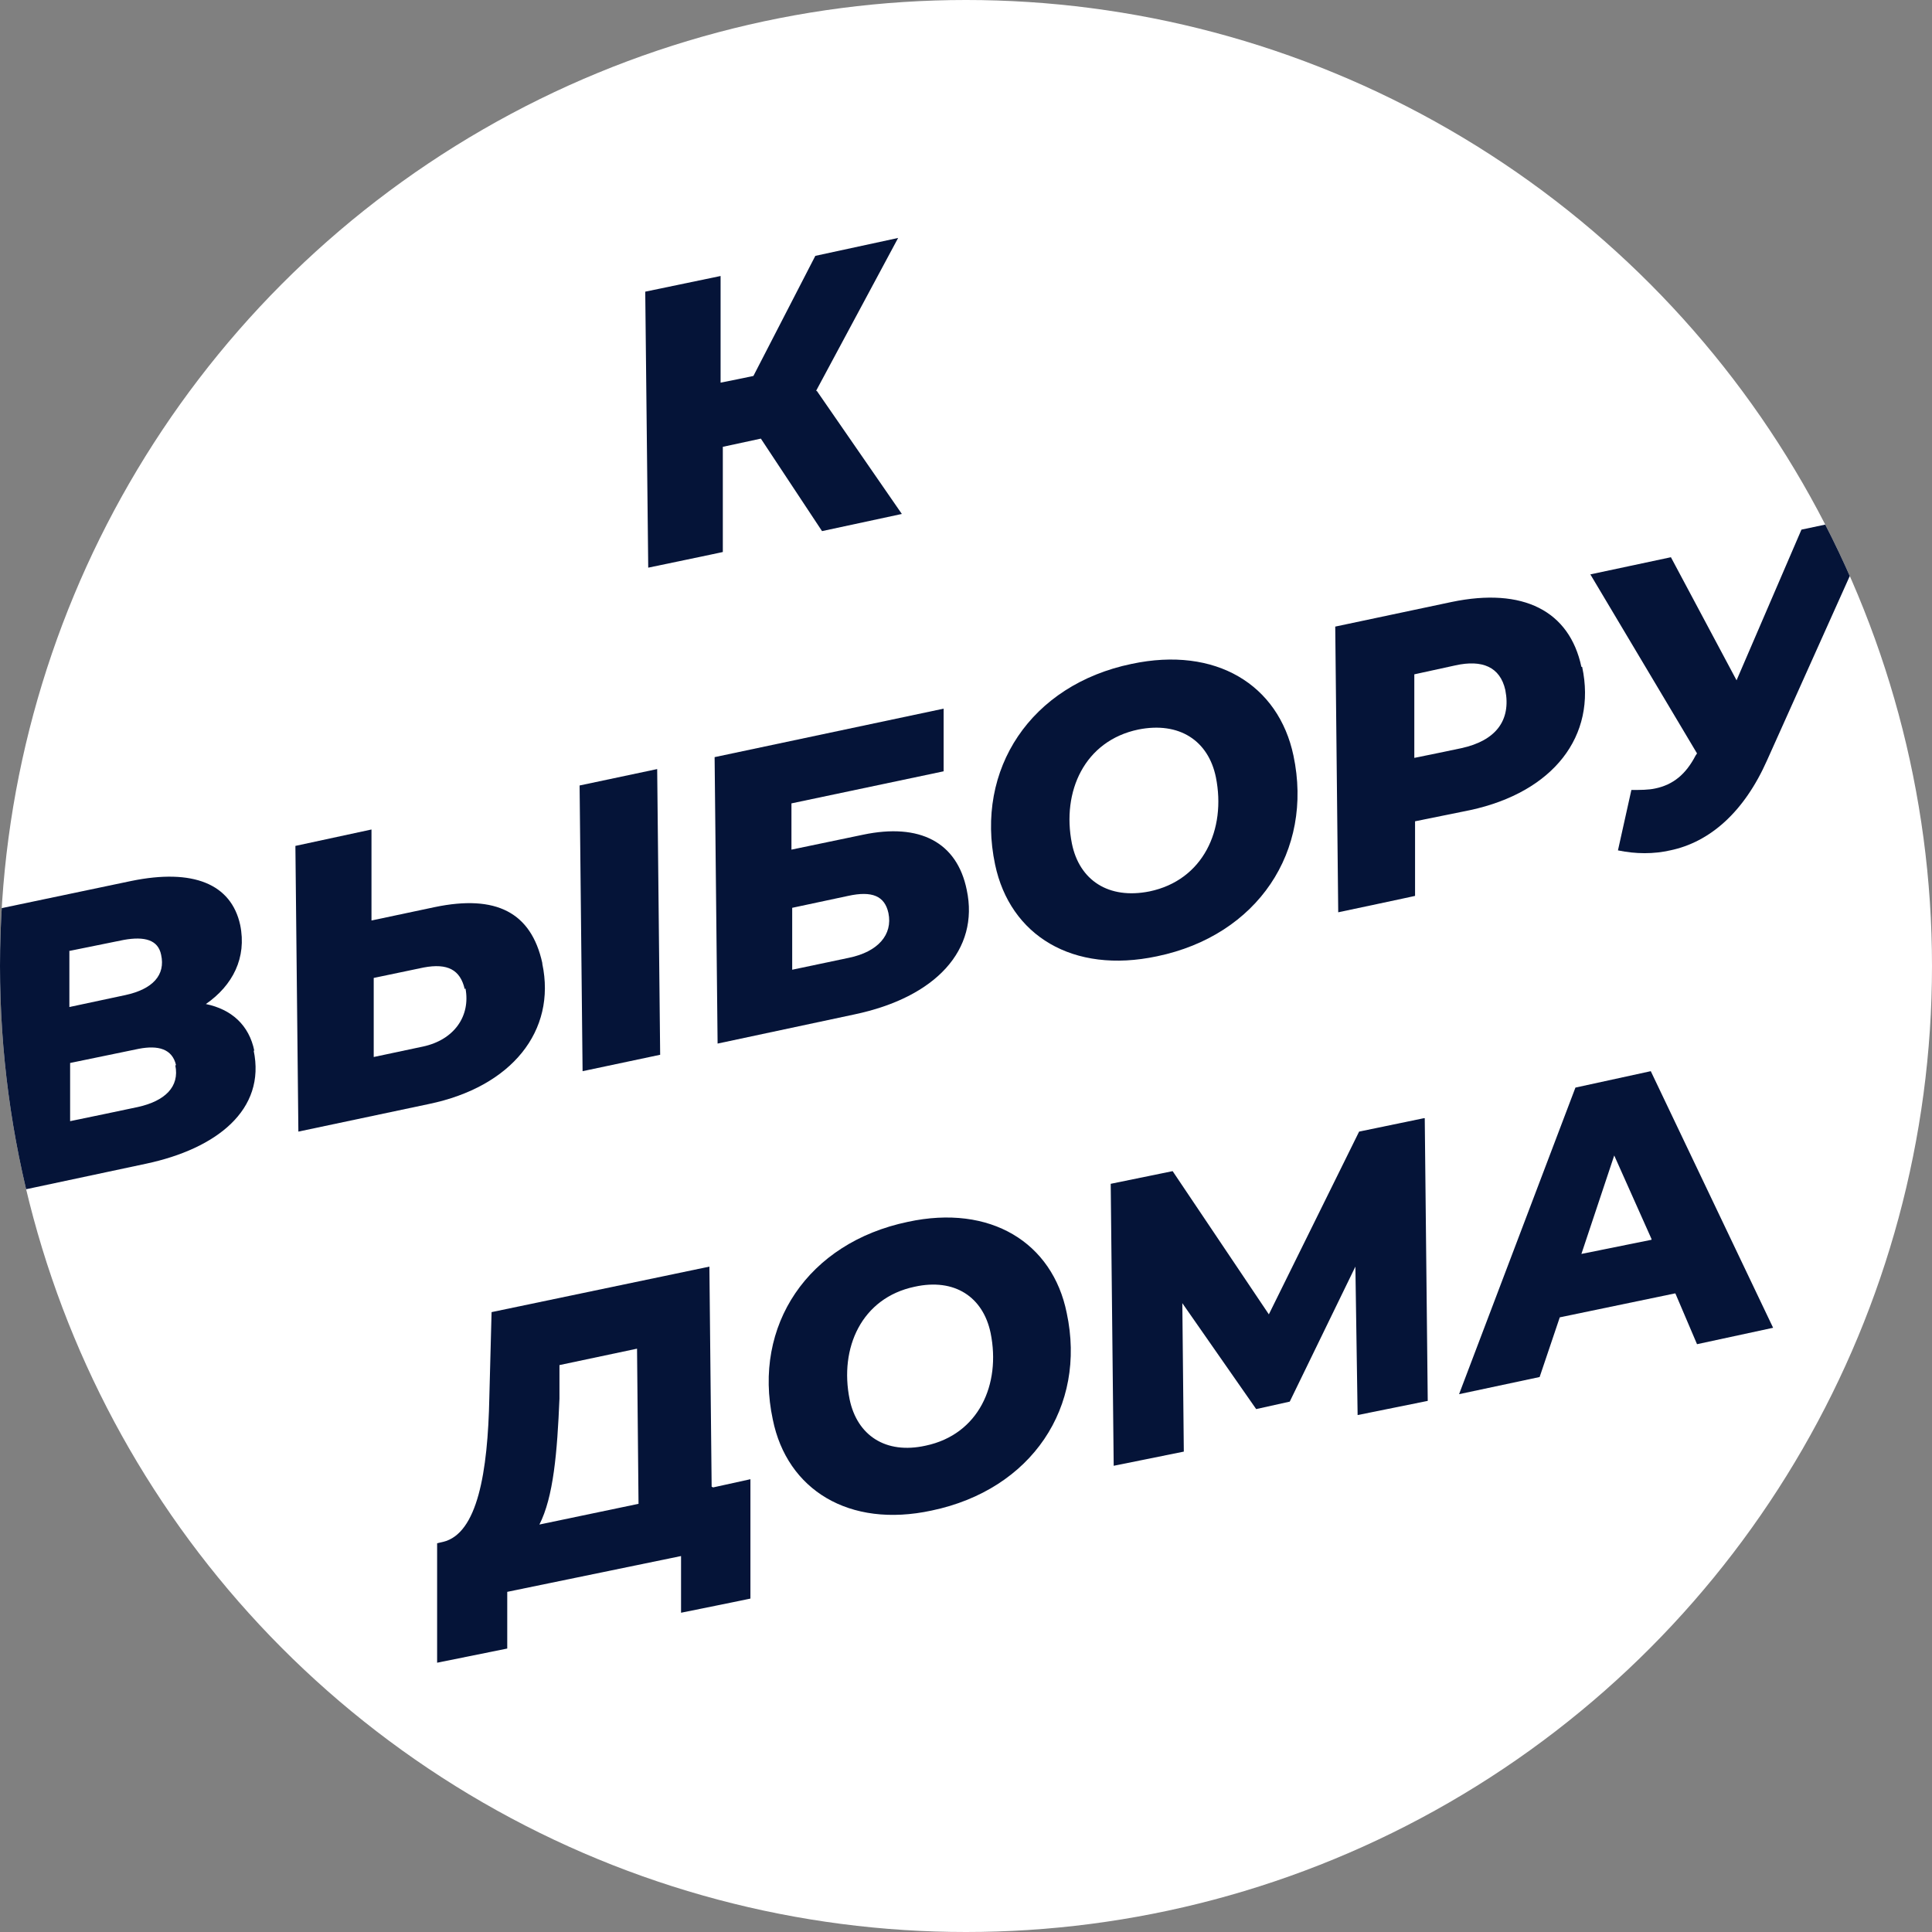
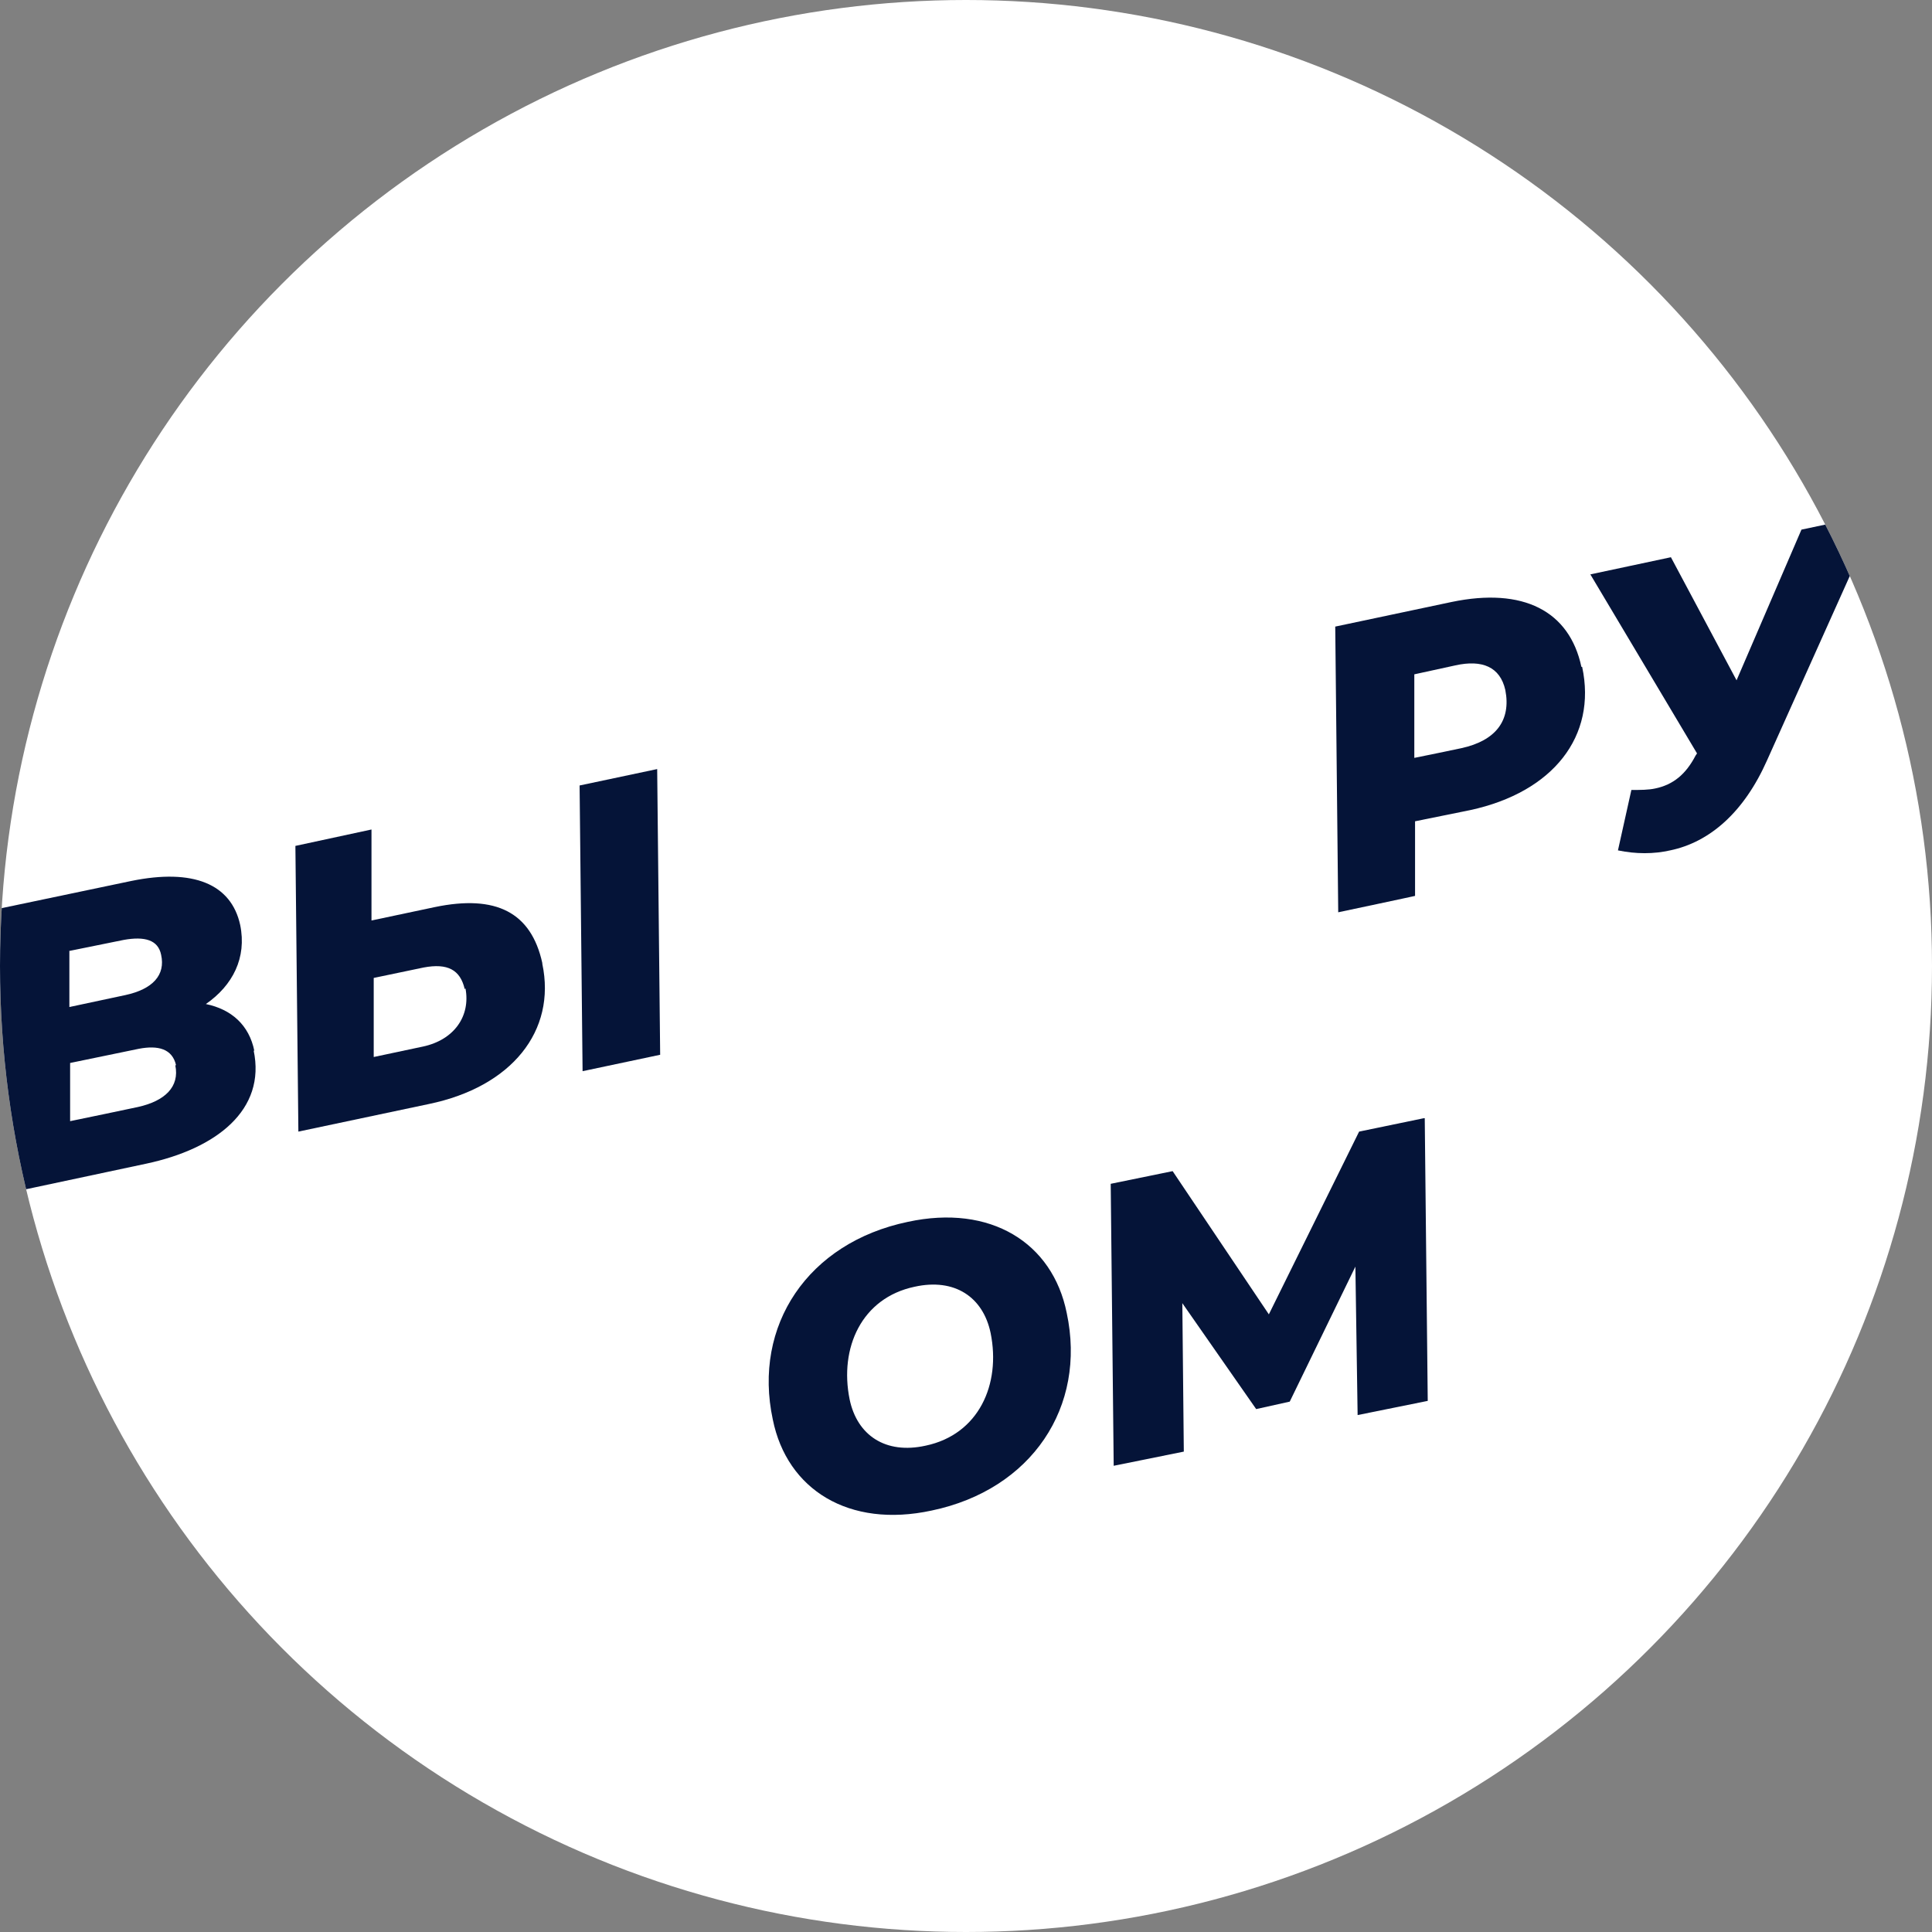
<svg xmlns="http://www.w3.org/2000/svg" id="Layer_1" version="1.1" viewBox="0 0 259 259">
  <rect x="0" y="0" width="259" height="259" fill="#808080" stroke="none" />
  <defs>
    <style> .st0 { fill: #fff; } .st1 { fill: none; } .st2 { fill: #051438; } .st3 { clip-path: url(#clippath); } </style>
    <clipPath id="clippath">
      <circle class="st1" cx="129.5" cy="129.5" r="129.5" />
    </clipPath>
  </defs>
  <circle class="st0" cx="129.5" cy="129.5" r="129.5" />
  <g class="st3">
-     <path class="st2" d="M109.5,52.4l11.4,16.5-10.7,2.3-8.2-12.4-5.1,1.1v14.1c.1,0-10,2.1-10,2.1l-.4-37,10.1-2.1v14.3c.1,0,4.4-.9,4.4-.9l8.3-16.1,11.1-2.4-11,20.5h0Z" />
    <path class="st2" d="M34,140.8c1.7,8-5,13.2-14.4,15.2l-20.2,4.3-.4-38.3,18.6-3.9c8.3-1.7,13.4.4,14.6,5.9.9,4.4-1,8.1-4.6,10.6,3.4.7,5.8,2.8,6.5,6.3h0ZM9.3,127.6v7.4l7.5-1.6c3.7-.8,5.4-2.7,4.8-5.4-.4-2-2.2-2.5-5-2l-7.4,1.5h.1ZM23.6,142.8c-.5-2.2-2.4-2.7-5-2.2l-9.2,1.9v7.8c.1,0,9.1-1.9,9.1-1.9,3.6-.8,5.6-2.7,5-5.6h.1Z" />
    <path class="st2" d="M72.7,129.2c1.9,9-4.1,16.5-15.2,18.8l-17.5,3.7-.4-38.3,10.2-2.2v12.2c0,0,8.5-1.8,8.5-1.8,8.2-1.7,12.9.7,14.4,7.5h0ZM62.3,132.6c-.6-2.6-2.3-3.5-5.5-2.9l-6.7,1.4v10.6l6.6-1.4c4.2-.9,6.4-4.1,5.7-7.8h0ZM77.7,105.3l10.4-2.2.4,38.3-10.4,2.2-.4-38.3Z" />
-     <path class="st2" d="M95.8,101.5l30.7-6.5v8.4l-20.4,4.3v6.2l9.6-2c7.6-1.6,12.6,1,13.9,7.4,1.7,8-4.1,14.4-15.1,16.7l-18.3,3.9-.4-38.3h0ZM113.8,128.4c3.9-.8,5.9-3.1,5.3-6-.5-2.3-2.2-3-5.4-2.3l-7.5,1.6v8.3l7.6-1.6Z" />
-     <path class="st2" d="M133.4,115.9c-2.7-12.8,4.8-24.1,18.3-26.9,11.3-2.4,19.7,2.8,21.7,12.3,2.7,12.8-4.8,24.1-18.3,26.9-11.3,2.4-19.7-2.8-21.7-12.3ZM163,104.2c-1-4.9-4.9-7.5-10.4-6.4-7.2,1.5-10.3,8.3-8.9,15.3,1,4.9,4.9,7.5,10.4,6.4,7.2-1.5,10.3-8.3,8.9-15.3Z" />
    <path class="st2" d="M212.1,89.4c2,9.3-3.9,16.8-15,19.2l-7.4,1.5v10c.1,0-10.3,2.2-10.3,2.2l-.4-38.3,15.6-3.3c9.6-2,15.8,1.2,17.4,8.7h0ZM201.8,92.5c-.7-3.1-3.1-4.1-6.7-3.3l-5.5,1.2v11.2c.1,0,6.3-1.3,6.3-1.3,4.6-1,6.7-3.7,5.9-7.8h0Z" />
    <path class="st2" d="M251.8,68.7l-14.9,33.2c-3.1,7-7.7,11-13,12.1-2.2.5-4.6.5-7,0l1.8-8.1c1.2,0,2.3,0,3.2-.2,2.4-.5,4.1-1.9,5.4-4.4l.2-.3-14.3-24,10.8-2.3,8.8,16.5,8.7-20.2,10.4-2.2h0Z" />
    <g>
-       <path class="st2" d="M95.6,199.4l5-1.1v16c.1,0-9.3,1.9-9.3,1.9v-7.6l-23.3,4.8v7.6l-9.4,1.9v-16c-.1,0,.8-.2.8-.2,4.6-1.1,6-9.3,6.2-19.4l.3-11.4,29.2-6.1.3,29.3v.2ZM72.2,204.4l13.4-2.8-.2-20.8-10.4,2.2v4.5c-.3,7.2-.8,13.2-2.7,16.9h0Z" />
      <path class="st2" d="M103.6,190.3c-2.7-12.6,4.7-23.7,18.1-26.5,11.1-2.4,19.4,2.8,21.3,12.2,2.7,12.6-4.7,23.7-18.1,26.5-11.1,2.4-19.4-2.8-21.3-12.2ZM132.8,178.7c-1-4.8-4.8-7.4-10.2-6.2-7.1,1.5-10.1,8.2-8.7,15.1,1,4.8,4.8,7.4,10.2,6.2,7.1-1.5,10.1-8.2,8.7-15.1Z" />
      <path class="st2" d="M191,150l.4,37.8-9.4,1.9-.3-19.9-8.8,18.1-4.5,1-9.9-14.2.2,19.9-9.4,1.9-.4-37.8,8.3-1.7,12.9,19.2,12.1-24.5,8.7-1.8h.1Z" />
-       <path class="st2" d="M224.5,173.4l-15.4,3.2-2.7,8-10.8,2.3,15.6-41.1,10.1-2.2,16.4,34.4-10.2,2.2-2.9-6.8h-.1ZM221.4,166.1l-5-11.2-4.4,13.2,9.4-1.9h0Z" />
    </g>
  </g>
</svg>